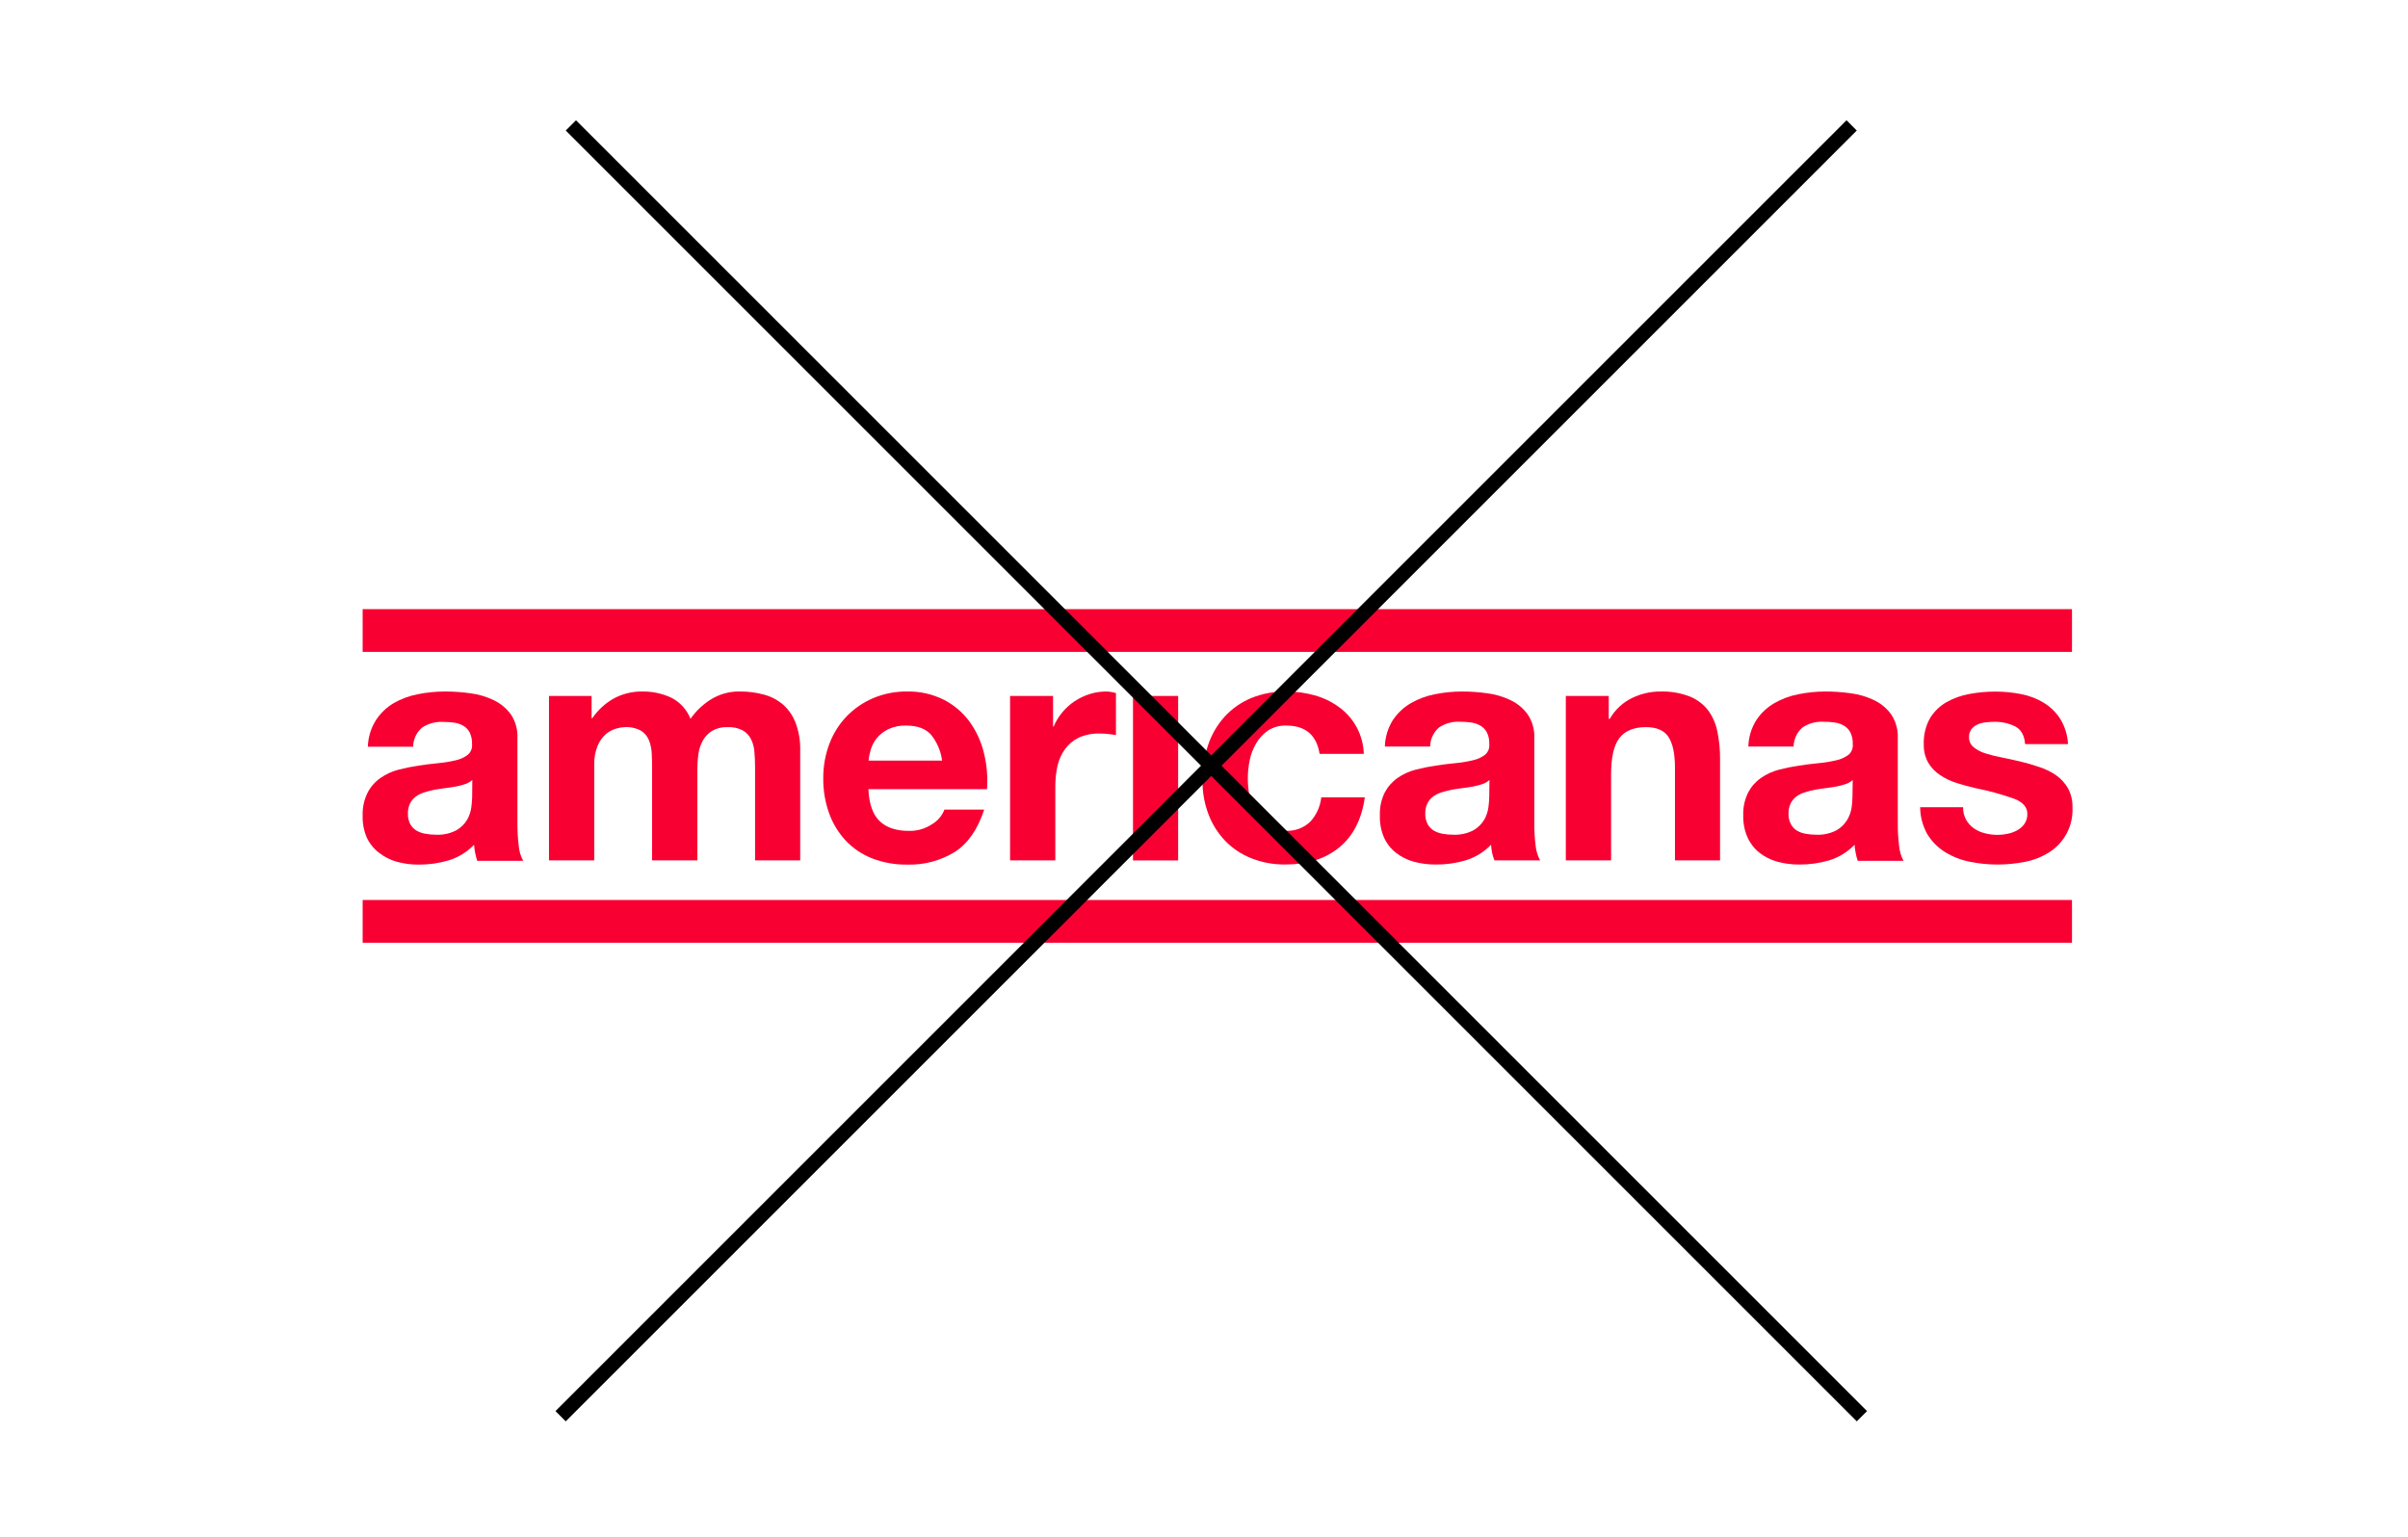
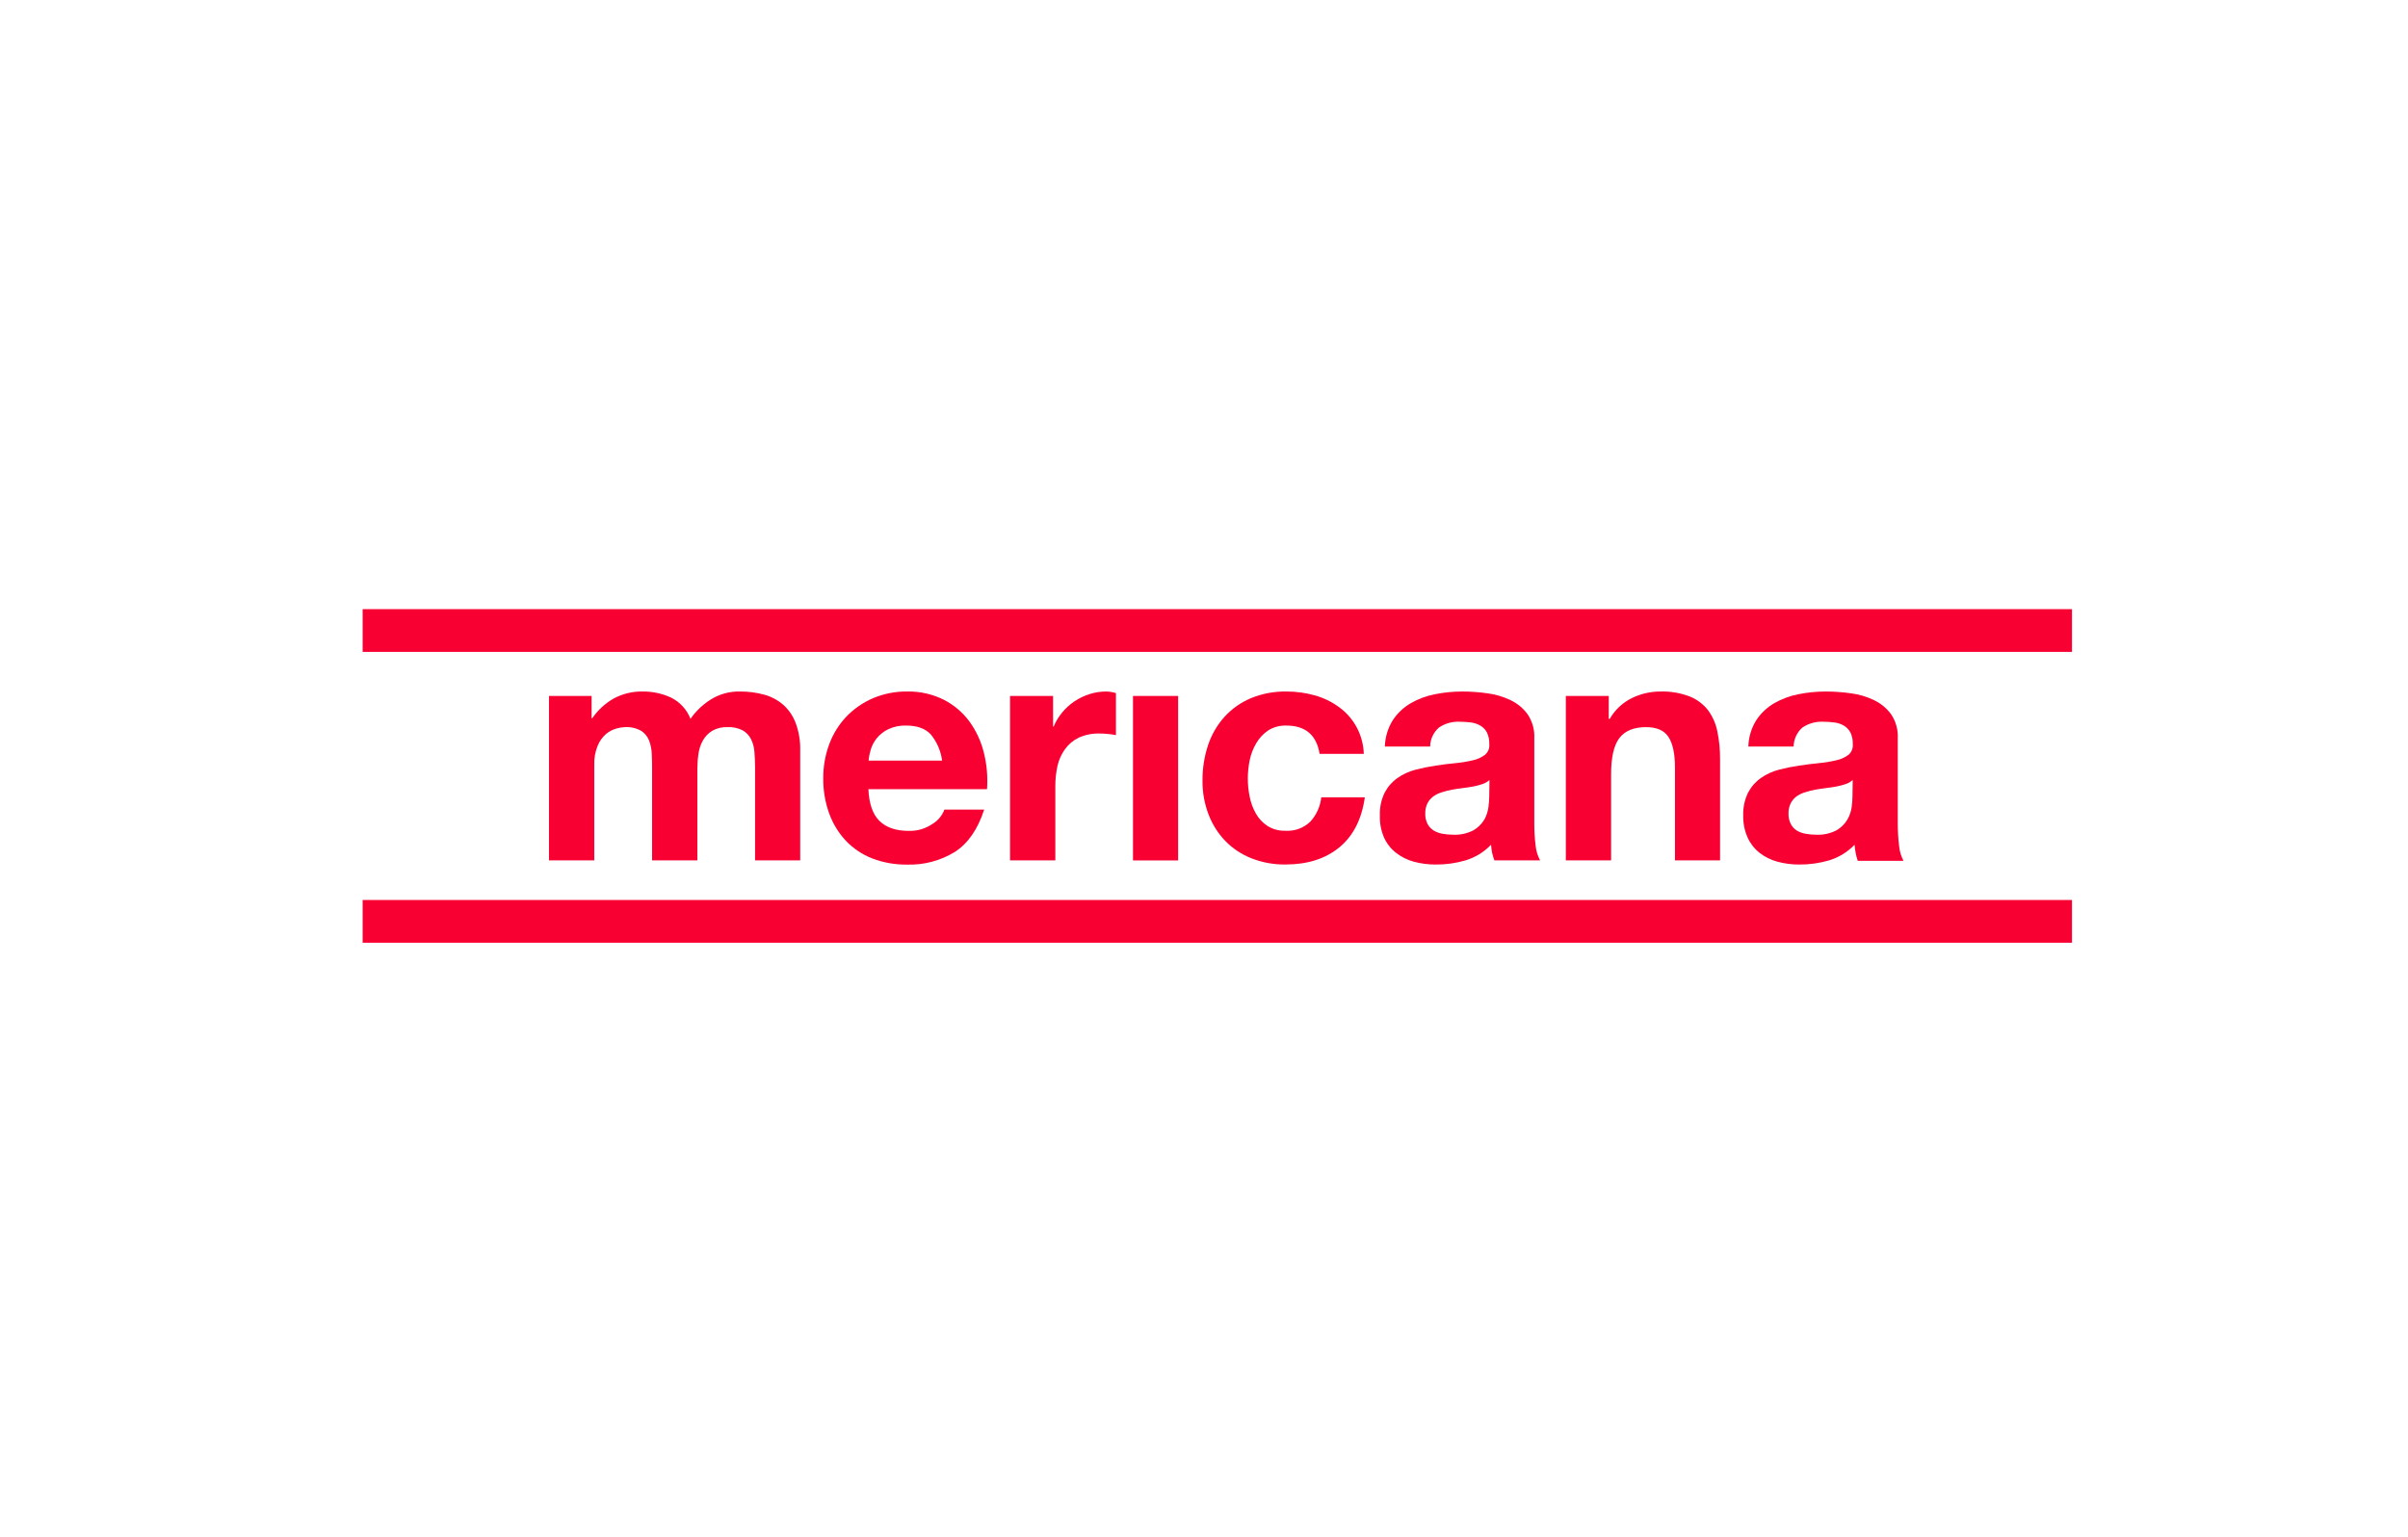
<svg xmlns="http://www.w3.org/2000/svg" width="166" height="106" viewBox="0 0 166 106" fill="none">
-   <path d="M31.432 52.418C31.035 52.513 30.632 52.579 30.226 52.617C29.772 52.659 29.312 52.719 28.844 52.79C28.375 52.859 27.91 52.954 27.451 53.074C27.012 53.189 26.598 53.382 26.226 53.642C25.858 53.899 25.557 54.241 25.349 54.638C25.101 55.133 24.981 55.681 25 56.234C24.984 56.753 25.081 57.27 25.284 57.748C25.478 58.162 25.77 58.524 26.135 58.801C26.497 59.085 26.912 59.294 27.355 59.417C27.848 59.551 28.356 59.617 28.867 59.613C29.564 59.618 30.258 59.52 30.927 59.321C31.594 59.12 32.198 58.749 32.68 58.245C32.694 58.435 32.719 58.625 32.757 58.812C32.794 58.995 32.841 59.175 32.898 59.352H36.065C35.889 59.026 35.785 58.667 35.758 58.298C35.698 57.81 35.669 57.319 35.67 56.828V50.904C35.7 50.318 35.54 49.737 35.214 49.249C34.904 48.831 34.497 48.495 34.028 48.272C33.523 48.03 32.983 47.871 32.428 47.801C31.847 47.719 31.261 47.678 30.674 47.679C30.044 47.679 29.416 47.742 28.799 47.866C28.209 47.979 27.642 48.19 27.122 48.491C26.633 48.784 26.217 49.187 25.908 49.666C25.565 50.213 25.376 50.842 25.36 51.486H28.481C28.483 51.236 28.539 50.989 28.645 50.761C28.75 50.534 28.904 50.332 29.094 50.169C29.521 49.885 30.029 49.746 30.541 49.774C30.801 49.774 31.061 49.792 31.318 49.828C31.543 49.859 31.759 49.934 31.954 50.05C32.132 50.159 32.278 50.314 32.377 50.498C32.496 50.748 32.553 51.023 32.541 51.299C32.556 51.435 32.539 51.574 32.489 51.702C32.44 51.83 32.36 51.944 32.257 52.035C32.013 52.221 31.731 52.352 31.432 52.418ZM32.55 54.942C32.544 55.177 32.525 55.411 32.493 55.644C32.456 55.948 32.359 56.242 32.209 56.51C32.028 56.815 31.771 57.068 31.463 57.245C31.026 57.473 30.536 57.579 30.044 57.552C29.802 57.552 29.56 57.53 29.321 57.486C29.098 57.449 28.883 57.371 28.688 57.256C28.512 57.145 28.368 56.989 28.271 56.805C28.164 56.587 28.112 56.346 28.121 56.103C28.111 55.853 28.164 55.605 28.274 55.38C28.375 55.193 28.517 55.032 28.688 54.908C28.869 54.781 29.069 54.685 29.281 54.624C29.507 54.55 29.737 54.491 29.971 54.448C30.22 54.403 30.467 54.369 30.717 54.337C30.966 54.306 31.202 54.272 31.429 54.23C31.644 54.187 31.856 54.132 32.064 54.065C32.246 54.003 32.413 53.907 32.558 53.781L32.55 54.942Z" fill="#F80032" />
  <path d="M55.164 59.321V51.739C55.18 51.1 55.075 50.463 54.855 49.863C54.677 49.38 54.385 48.947 54.004 48.602C53.623 48.271 53.173 48.03 52.687 47.898C52.144 47.748 51.582 47.674 51.019 47.679C50.295 47.66 49.581 47.858 48.971 48.247C48.431 48.591 47.965 49.039 47.6 49.564C47.351 48.922 46.87 48.398 46.252 48.094C45.638 47.812 44.968 47.67 44.292 47.679C43.6 47.666 42.916 47.833 42.306 48.162C41.716 48.497 41.211 48.962 40.828 49.522H40.783V47.986H37.846V59.321H40.967V52.748C40.949 52.286 41.031 51.825 41.208 51.399C41.335 51.096 41.529 50.826 41.776 50.609C41.982 50.436 42.223 50.308 42.482 50.235C42.671 50.177 42.866 50.144 43.064 50.135C43.458 50.11 43.852 50.197 44.199 50.388C44.446 50.549 44.638 50.783 44.746 51.058C44.857 51.35 44.919 51.658 44.93 51.969C44.947 52.299 44.953 52.631 44.953 52.966V59.321H48.074V53.012C48.074 52.663 48.099 52.315 48.151 51.969C48.195 51.645 48.3 51.332 48.46 51.047C48.613 50.777 48.831 50.55 49.095 50.388C49.419 50.206 49.786 50.119 50.156 50.135C50.517 50.117 50.876 50.194 51.198 50.357C51.439 50.495 51.636 50.7 51.765 50.947C51.903 51.221 51.985 51.519 52.006 51.825C52.035 52.163 52.052 52.52 52.052 52.901V59.321H55.164Z" fill="#F80032" />
  <path d="M67.823 51.893C67.633 51.117 67.294 50.386 66.825 49.74C66.36 49.113 65.757 48.602 65.063 48.247C64.28 47.856 63.415 47.661 62.541 47.679C61.732 47.668 60.931 47.825 60.186 48.139C59.497 48.434 58.874 48.864 58.353 49.402C57.835 49.948 57.433 50.594 57.17 51.299C56.888 52.056 56.746 52.859 56.753 53.667C56.744 54.49 56.881 55.307 57.159 56.081C57.411 56.782 57.803 57.424 58.31 57.969C58.82 58.503 59.441 58.919 60.129 59.187C60.899 59.481 61.717 59.626 62.541 59.613C63.699 59.648 64.842 59.343 65.829 58.736C66.733 58.151 67.405 57.179 67.846 55.82H65.105C64.948 56.237 64.654 56.589 64.271 56.816C63.794 57.139 63.227 57.304 62.651 57.288C61.774 57.288 61.101 57.062 60.634 56.609C60.167 56.157 59.911 55.425 59.865 54.414H68.042C68.103 53.567 68.03 52.716 67.823 51.893ZM59.879 52.441C59.901 52.187 59.95 51.937 60.024 51.694C60.109 51.406 60.25 51.138 60.438 50.904C60.654 50.642 60.924 50.428 61.23 50.28C61.617 50.099 62.04 50.013 62.467 50.027C63.223 50.027 63.791 50.231 64.169 50.64C64.59 51.157 64.859 51.78 64.946 52.441H59.879Z" fill="#F80032" />
  <path d="M69.63 47.985V59.321H72.751V54.21C72.748 53.732 72.8 53.256 72.904 52.79C72.998 52.38 73.172 51.994 73.418 51.654C73.663 51.314 73.988 51.041 74.365 50.859C74.821 50.658 75.315 50.561 75.812 50.575C76.01 50.575 76.209 50.587 76.405 50.609C76.582 50.625 76.757 50.65 76.93 50.686V47.789C76.711 47.72 76.482 47.683 76.252 47.679C75.867 47.679 75.484 47.738 75.117 47.855C74.751 47.97 74.402 48.136 74.082 48.349C73.762 48.561 73.475 48.82 73.231 49.115C72.984 49.409 72.784 49.738 72.638 50.092H72.595V47.985H69.63Z" fill="#F80032" />
  <path d="M81.217 47.985H78.105V59.326H81.217V47.985Z" fill="#F80032" />
  <path d="M86.602 51.245C86.805 50.895 87.083 50.596 87.416 50.368C87.79 50.131 88.226 50.012 88.668 50.027C89.992 50.027 90.758 50.677 90.969 51.978H94.016C93.997 51.342 93.832 50.72 93.533 50.159C93.234 49.598 92.81 49.113 92.293 48.744C91.791 48.379 91.227 48.108 90.628 47.943C89.997 47.766 89.345 47.677 88.69 47.679C87.849 47.663 87.013 47.82 86.233 48.139C85.542 48.43 84.921 48.868 84.415 49.422C83.906 49.988 83.52 50.653 83.28 51.376C83.019 52.164 82.889 52.99 82.897 53.821C82.888 54.619 83.029 55.412 83.314 56.157C83.573 56.84 83.968 57.463 84.474 57.989C84.986 58.512 85.603 58.92 86.284 59.184C87.031 59.476 87.827 59.618 88.628 59.605C90.141 59.605 91.376 59.21 92.333 58.421C93.29 57.631 93.875 56.483 94.086 54.976H91.085C91.017 55.602 90.752 56.19 90.327 56.654C90.1 56.872 89.829 57.04 89.533 57.148C89.237 57.255 88.922 57.3 88.608 57.279C88.175 57.294 87.747 57.179 87.379 56.95C87.048 56.735 86.773 56.442 86.579 56.098C86.376 55.739 86.231 55.35 86.151 54.945C86.065 54.534 86.021 54.115 86.021 53.696C86.021 53.264 86.064 52.834 86.151 52.412C86.235 52.001 86.388 51.606 86.602 51.245Z" fill="#F80032" />
  <path d="M101.545 52.418C101.148 52.513 100.745 52.58 100.339 52.617C99.888 52.659 99.426 52.719 98.96 52.79C98.491 52.859 98.026 52.954 97.567 53.074C97.128 53.189 96.712 53.381 96.339 53.642C95.972 53.9 95.672 54.241 95.462 54.638C95.219 55.132 95.103 55.679 95.125 56.228C95.107 56.748 95.204 57.264 95.408 57.742C95.594 58.154 95.876 58.516 96.231 58.795C96.594 59.081 97.011 59.29 97.457 59.411C97.95 59.545 98.458 59.611 98.969 59.608C99.668 59.615 100.364 59.518 101.034 59.321C101.701 59.118 102.305 58.748 102.788 58.245C102.801 58.435 102.827 58.625 102.864 58.812C102.904 58.985 102.957 59.155 103.02 59.321H106.169C105.996 58.997 105.889 58.642 105.857 58.276C105.798 57.788 105.769 57.297 105.769 56.805V50.904C105.799 50.317 105.637 49.737 105.31 49.249C105.003 48.83 104.596 48.494 104.127 48.272C103.622 48.03 103.082 47.871 102.527 47.801C101.953 47.72 101.375 47.679 100.796 47.679C100.166 47.679 99.538 47.742 98.921 47.866C98.331 47.979 97.764 48.19 97.244 48.491C96.751 48.78 96.331 49.179 96.015 49.655C95.675 50.202 95.486 50.831 95.468 51.475H98.589C98.592 51.224 98.648 50.977 98.755 50.75C98.861 50.523 99.014 50.321 99.204 50.158C99.63 49.873 100.137 49.735 100.648 49.763C100.909 49.763 101.17 49.781 101.429 49.817C101.653 49.848 101.869 49.923 102.064 50.038C102.249 50.149 102.4 50.308 102.501 50.498C102.622 50.747 102.679 51.023 102.666 51.299C102.681 51.435 102.663 51.574 102.614 51.702C102.564 51.83 102.485 51.944 102.382 52.035C102.134 52.222 101.849 52.353 101.545 52.418ZM102.663 54.942C102.659 55.177 102.641 55.411 102.609 55.644C102.57 55.948 102.474 56.242 102.325 56.51C102.143 56.814 101.886 57.068 101.579 57.245C101.142 57.472 100.652 57.578 100.16 57.552C99.918 57.552 99.676 57.53 99.437 57.486C99.219 57.448 99.011 57.37 98.821 57.256C98.647 57.144 98.504 56.989 98.407 56.805C98.299 56.587 98.246 56.346 98.254 56.103C98.245 55.853 98.297 55.605 98.407 55.38C98.505 55.194 98.644 55.032 98.813 54.908C98.992 54.781 99.192 54.685 99.403 54.624C99.629 54.55 99.861 54.491 100.095 54.448C100.342 54.403 100.592 54.369 100.838 54.337C101.085 54.306 101.324 54.272 101.551 54.23C101.766 54.188 101.978 54.133 102.186 54.065C102.368 54.005 102.536 53.908 102.68 53.781L102.663 54.942Z" fill="#F80032" />
  <path d="M118.576 59.321V52.353C118.582 51.708 118.519 51.065 118.389 50.433C118.285 49.901 118.064 49.399 117.742 48.962C117.412 48.543 116.978 48.218 116.483 48.02C115.828 47.771 115.131 47.655 114.431 47.679C113.762 47.682 113.103 47.836 112.502 48.13C111.859 48.444 111.325 48.945 110.97 49.567H110.902V47.985H107.943V59.321H111.064V53.383C111.064 52.228 111.251 51.396 111.631 50.893C112.011 50.391 112.627 50.135 113.472 50.135C114.219 50.135 114.738 50.368 115.03 50.828C115.322 51.288 115.467 51.986 115.467 52.923V59.321H118.576Z" fill="#F80032" />
  <path d="M126.597 52.418C126.2 52.513 125.797 52.58 125.391 52.617C124.94 52.659 124.478 52.719 124.009 52.79C123.541 52.859 123.077 52.954 122.619 53.074C122.18 53.189 121.764 53.381 121.391 53.642C121.024 53.9 120.724 54.241 120.514 54.638C120.27 55.132 120.153 55.678 120.174 56.228C120.16 56.749 120.262 57.266 120.472 57.742C120.657 58.153 120.938 58.514 121.292 58.795C121.656 59.08 122.074 59.289 122.52 59.411C123.013 59.545 123.522 59.611 124.032 59.608C124.73 59.614 125.425 59.517 126.095 59.321C126.762 59.118 127.365 58.748 127.848 58.245C127.862 58.435 127.887 58.625 127.925 58.812C127.959 58.995 128.006 59.176 128.067 59.352H131.221C131.049 59.025 130.944 58.667 130.915 58.298C130.856 57.81 130.827 57.319 130.827 56.828V50.904C130.856 50.317 130.695 49.737 130.367 49.249C130.06 48.83 129.654 48.494 129.184 48.272C128.68 48.03 128.139 47.871 127.584 47.801C127.01 47.72 126.431 47.679 125.851 47.679C125.222 47.679 124.595 47.742 123.978 47.866C123.388 47.979 122.822 48.19 122.302 48.491C121.808 48.78 121.388 49.178 121.073 49.655C120.731 50.202 120.542 50.83 120.526 51.475H123.646C123.65 51.225 123.706 50.978 123.812 50.751C123.917 50.523 124.07 50.321 124.259 50.158C124.686 49.873 125.194 49.735 125.706 49.763C125.967 49.763 126.228 49.781 126.486 49.817C126.711 49.848 126.927 49.923 127.122 50.038C127.307 50.149 127.458 50.308 127.559 50.498C127.68 50.747 127.736 51.023 127.723 51.299C127.739 51.435 127.721 51.574 127.671 51.702C127.622 51.83 127.543 51.944 127.44 52.035C127.19 52.223 126.903 52.354 126.597 52.418ZM127.703 54.942C127.699 55.177 127.681 55.411 127.649 55.644C127.608 55.949 127.507 56.243 127.352 56.51C127.171 56.815 126.915 57.068 126.608 57.245C126.171 57.472 125.681 57.578 125.19 57.552C124.947 57.552 124.705 57.53 124.466 57.486C124.249 57.448 124.04 57.37 123.851 57.256C123.68 57.143 123.541 56.987 123.448 56.805C123.339 56.587 123.287 56.346 123.295 56.103C123.285 55.853 123.338 55.605 123.448 55.38C123.546 55.194 123.683 55.034 123.851 54.908C124.031 54.781 124.232 54.685 124.444 54.624C124.669 54.55 124.899 54.491 125.133 54.448C125.383 54.403 125.632 54.369 125.879 54.337C126.126 54.306 126.364 54.272 126.591 54.23C126.806 54.188 127.018 54.133 127.227 54.065C127.409 54.005 127.577 53.908 127.72 53.781L127.703 54.942Z" fill="#F80032" />
-   <path d="M141.752 53.46C141.398 53.216 141.01 53.025 140.601 52.892C140.166 52.741 139.723 52.612 139.276 52.506C138.836 52.404 138.405 52.307 137.982 52.222C137.598 52.152 137.219 52.057 136.847 51.938C136.555 51.849 136.284 51.705 136.047 51.512C135.948 51.429 135.868 51.325 135.815 51.207C135.762 51.089 135.737 50.96 135.741 50.831C135.727 50.626 135.79 50.424 135.916 50.263C136.032 50.125 136.177 50.016 136.342 49.945C136.522 49.867 136.714 49.82 136.909 49.803C137.098 49.781 137.287 49.77 137.477 49.769C137.978 49.757 138.474 49.866 138.924 50.087C139.332 50.301 139.559 50.707 139.605 51.305H142.564C142.532 50.688 142.346 50.089 142.025 49.562C141.735 49.111 141.347 48.732 140.89 48.454C140.413 48.167 139.89 47.966 139.344 47.861C138.755 47.743 138.156 47.684 137.556 47.685C136.954 47.683 136.353 47.738 135.76 47.849C135.206 47.948 134.671 48.14 134.18 48.417C133.714 48.684 133.323 49.065 133.045 49.525C132.741 50.074 132.594 50.697 132.62 51.325C132.606 51.765 132.712 52.201 132.926 52.586C133.129 52.927 133.407 53.218 133.738 53.437C134.092 53.675 134.479 53.86 134.887 53.986C135.318 54.125 135.76 54.247 136.214 54.349C137.101 54.523 137.973 54.761 138.825 55.062C139.446 55.297 139.758 55.647 139.758 56.115C139.768 56.361 139.698 56.603 139.559 56.805C139.43 56.987 139.261 57.138 139.066 57.245C138.861 57.359 138.64 57.44 138.41 57.487C138.183 57.536 137.951 57.562 137.718 57.563C137.419 57.564 137.12 57.527 136.83 57.453C136.56 57.387 136.304 57.273 136.075 57.115C135.855 56.958 135.671 56.756 135.536 56.521C135.393 56.255 135.322 55.957 135.329 55.655H132.37C132.373 56.322 132.551 56.976 132.886 57.552C133.19 58.04 133.603 58.451 134.092 58.753C134.608 59.07 135.175 59.293 135.769 59.412C136.404 59.543 137.05 59.609 137.698 59.608C138.334 59.608 138.969 59.546 139.593 59.423C140.18 59.312 140.741 59.092 141.247 58.776C141.768 58.451 142.193 57.993 142.479 57.449C142.764 56.905 142.899 56.294 142.87 55.681C142.886 55.219 142.78 54.762 142.564 54.355C142.36 54.002 142.083 53.697 141.752 53.46Z" fill="#F80032" />
  <path d="M142.836 42H25V44.947H142.836V42Z" fill="#F80032" />
  <path d="M142.836 62.053H25V65H142.836V62.053Z" fill="#F80032" />
-   <line x1="39.354" y1="8.646" x2="128.354" y2="97.646" stroke="black" />
-   <line x1="38.646" y1="97.646" x2="127.646" y2="8.646" stroke="black" />
</svg>